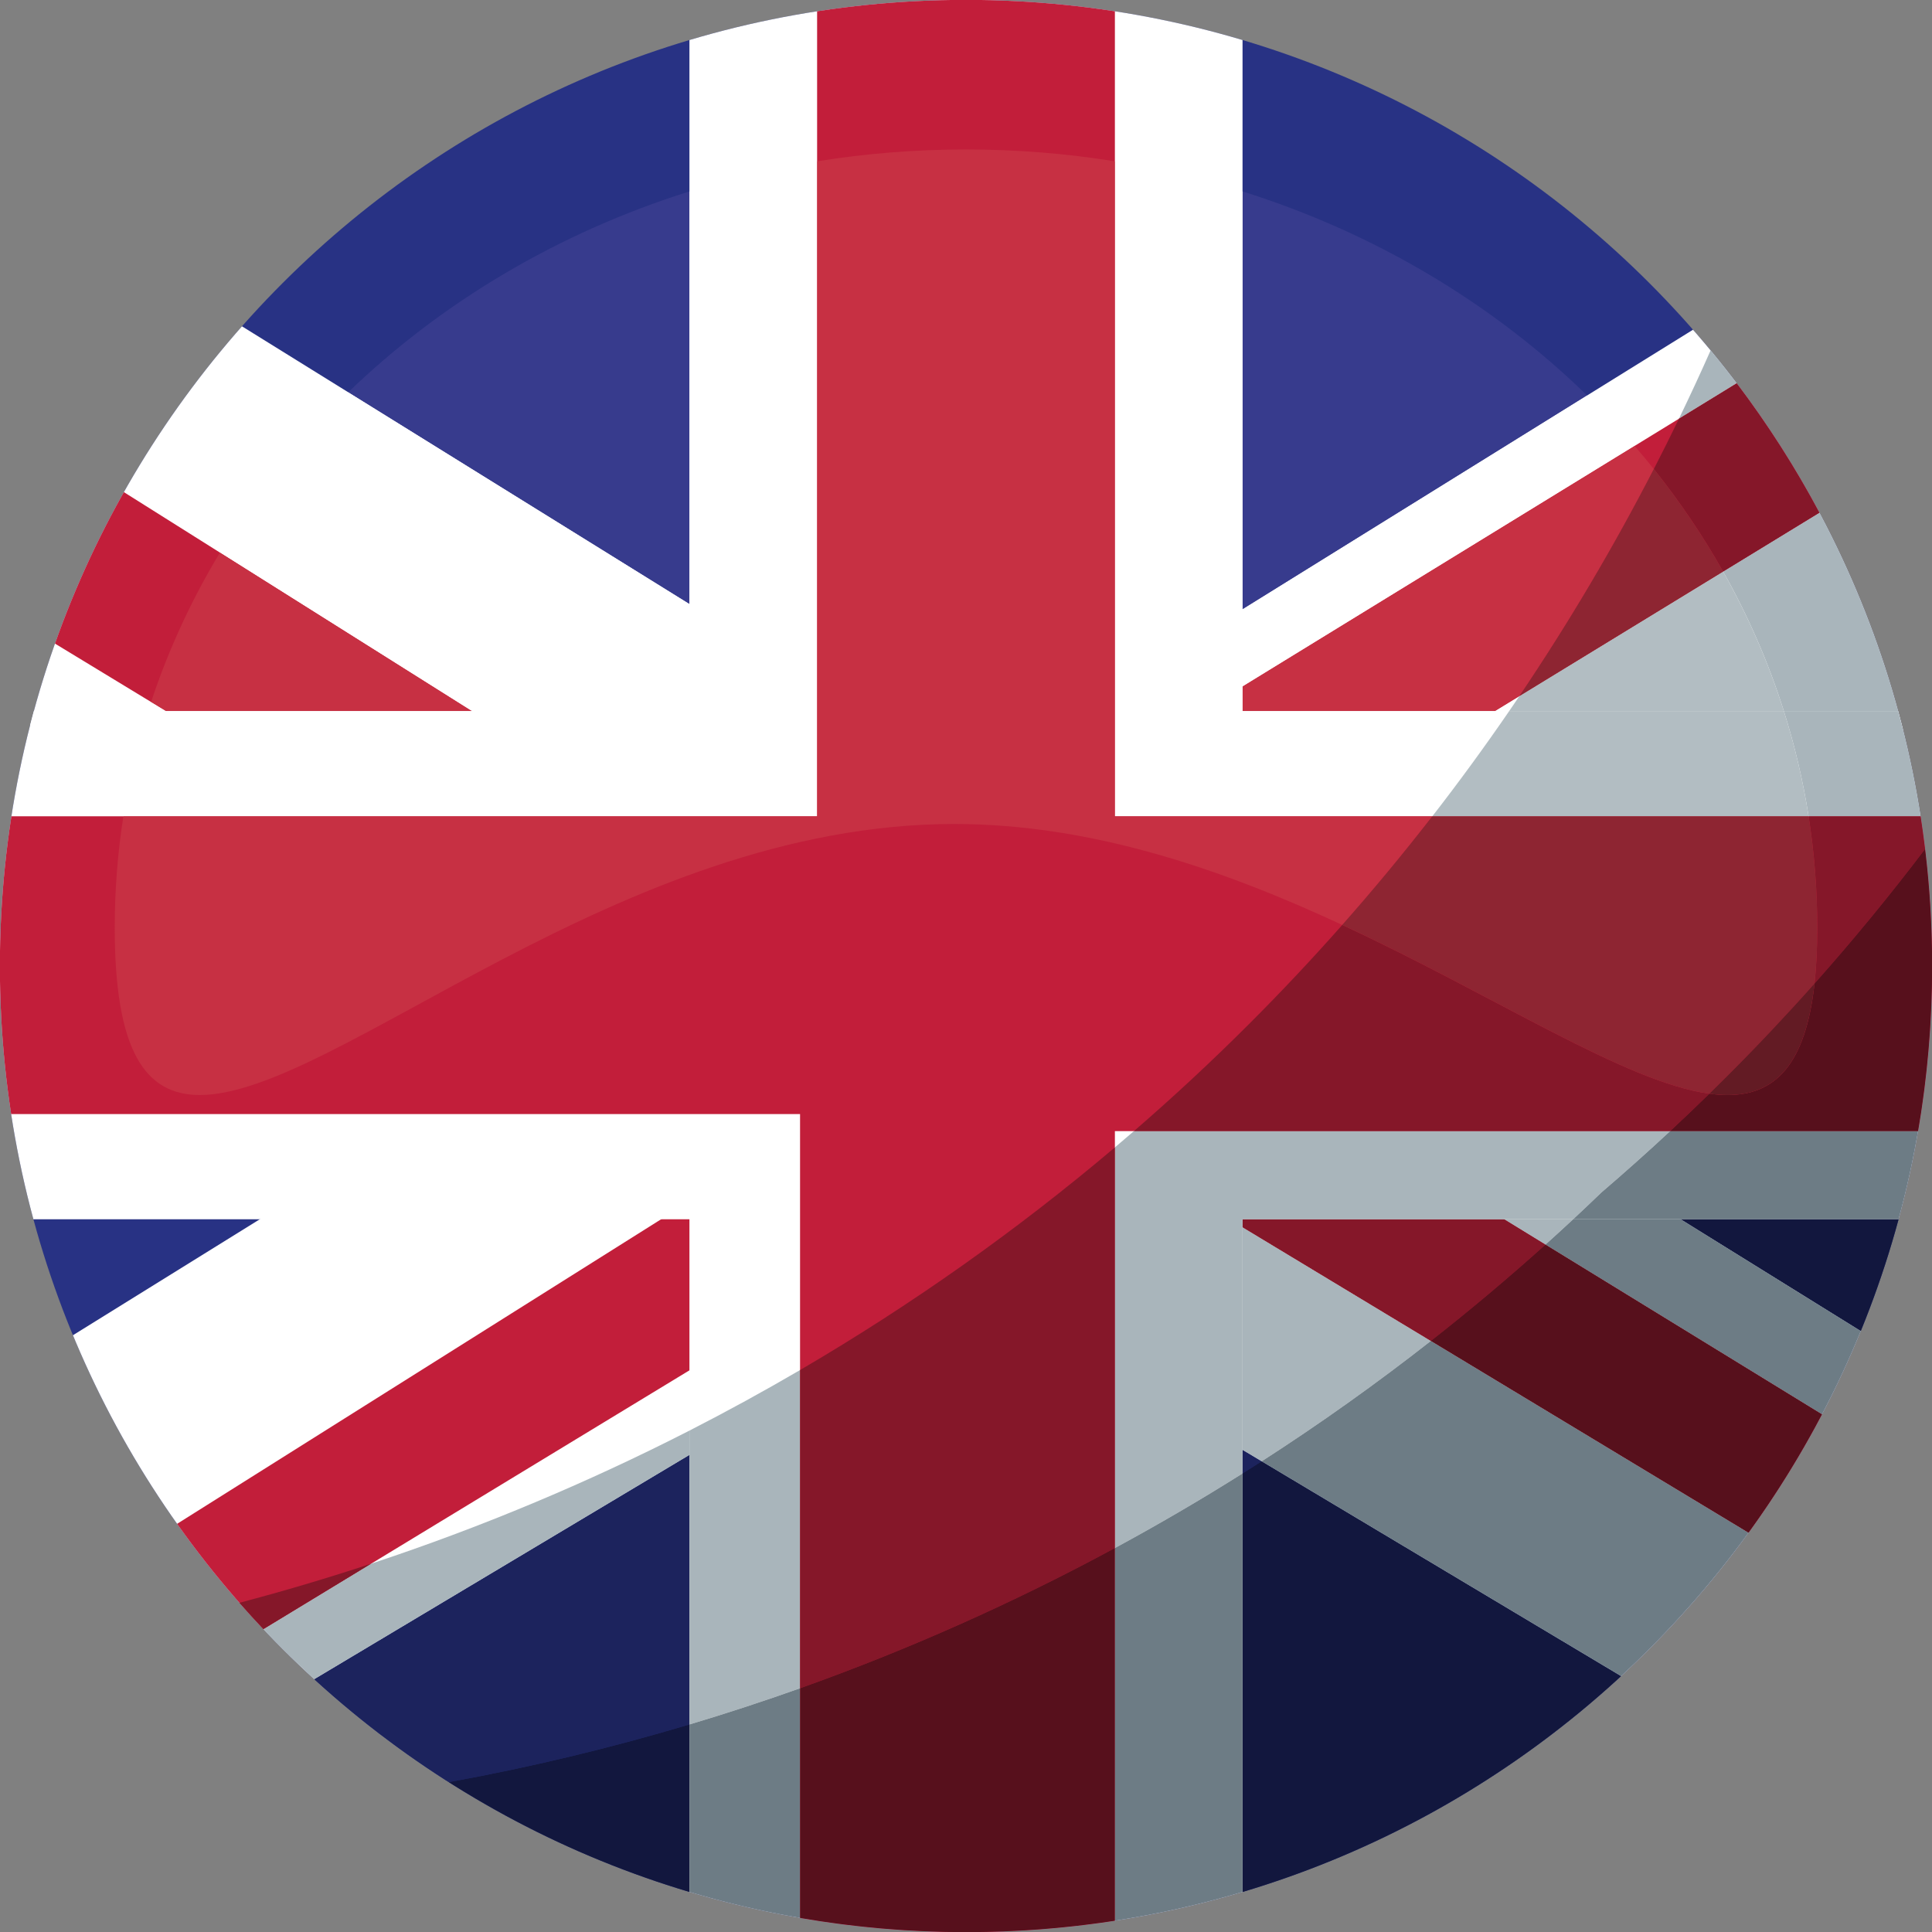
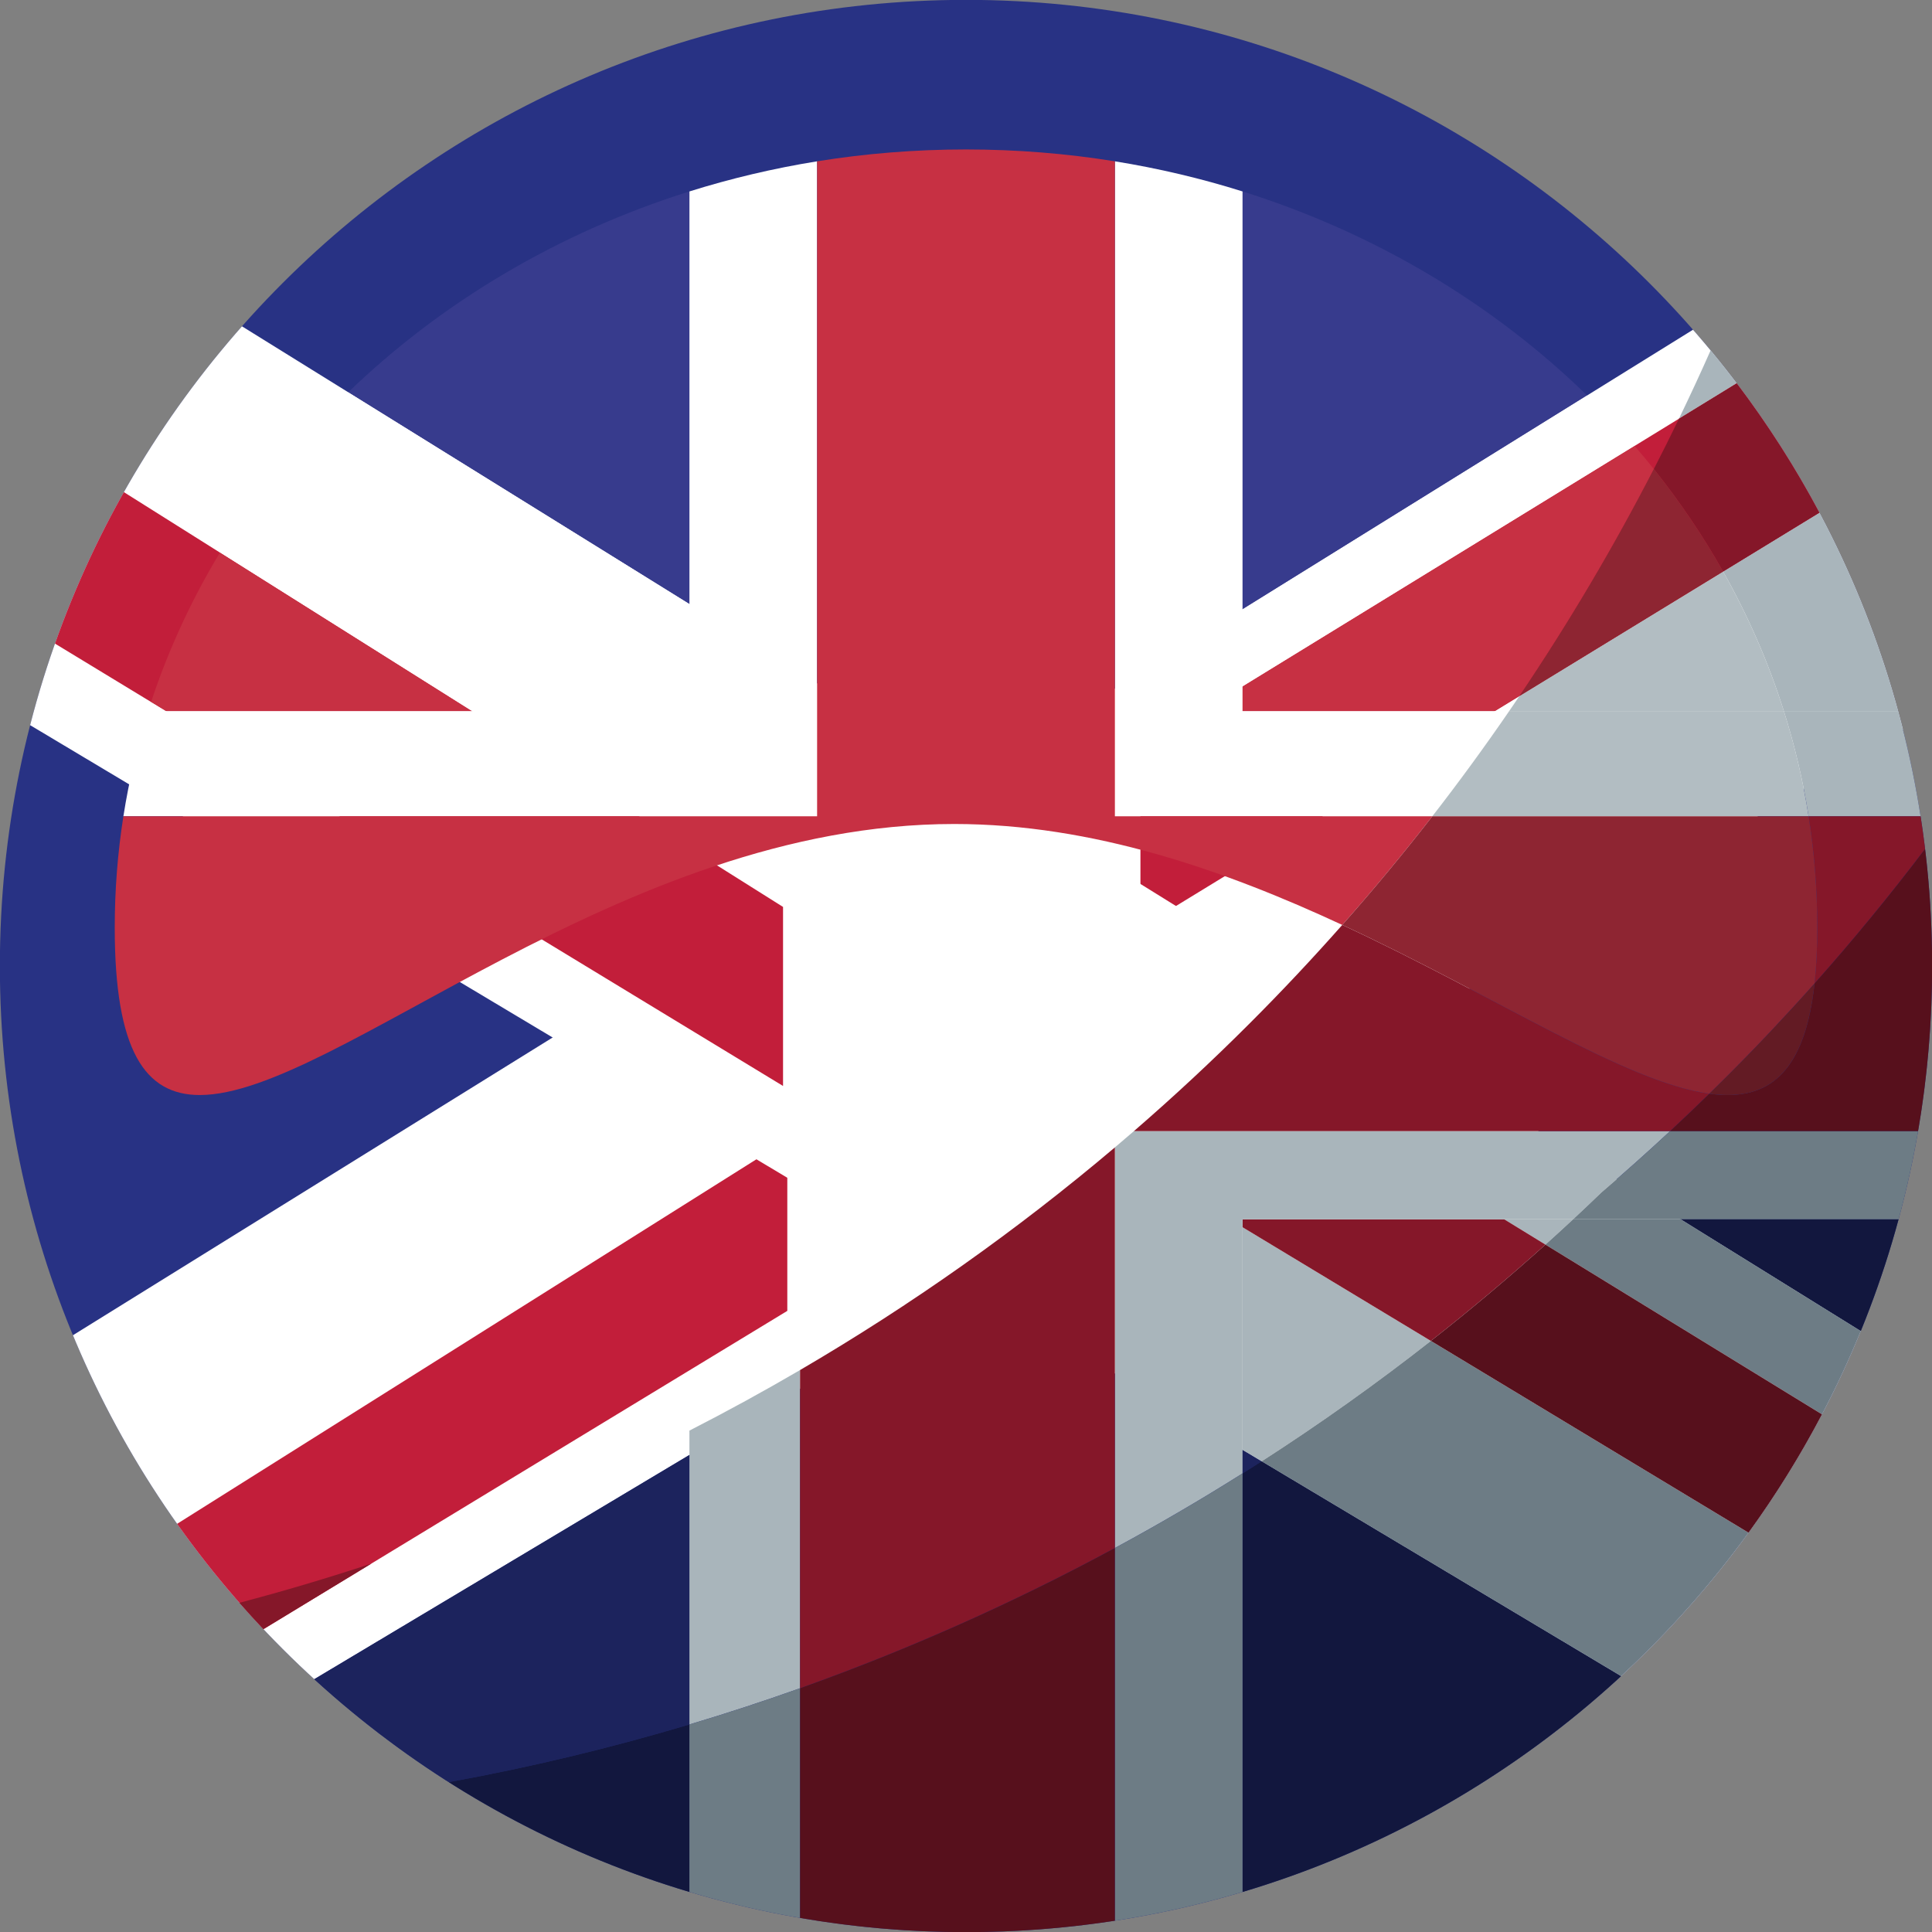
<svg xmlns="http://www.w3.org/2000/svg" height="367.8" preserveAspectRatio="xMidYMid meet" version="1.0" viewBox="28.7 28.7 367.8 367.8" width="367.8" zoomAndPan="magnify">
  <rect x="28.7" y="28.7" width="367.8" height="367.8" fill="#808080" stroke="none" />
  <defs>
    <clipPath id="a">
      <path d="M 28 28 L 397 28 L 397 397 L 28 397 Z M 28 28" />
    </clipPath>
    <clipPath id="b">
      <path d="M 396.523 212.602 C 396.523 314.18 314.18 396.523 212.602 396.523 C 111.02 396.523 28.676 314.18 28.676 212.602 C 28.676 111.023 111.02 28.676 212.602 28.676 C 314.18 28.676 396.523 111.023 396.523 212.602" />
    </clipPath>
    <clipPath id="c">
      <path d="M 28 245 L 179 245 L 179 397 L 28 397 Z M 28 245" />
    </clipPath>
    <clipPath id="d">
      <path d="M 396.523 212.602 C 396.523 314.18 314.18 396.523 212.602 396.523 C 111.02 396.523 28.676 314.18 28.676 212.602 C 28.676 111.023 111.02 28.676 212.602 28.676 C 314.18 28.676 396.523 111.023 396.523 212.602" />
    </clipPath>
    <clipPath id="e">
      <path d="M 245 28 L 397 28 L 397 206 L 245 206 Z M 245 28" />
    </clipPath>
    <clipPath id="f">
      <path d="M 396.523 212.602 C 396.523 314.18 314.18 396.523 212.602 396.523 C 111.02 396.523 28.676 314.18 28.676 212.602 C 28.676 111.023 111.02 28.676 212.602 28.676 C 314.18 28.676 396.523 111.023 396.523 212.602" />
    </clipPath>
    <clipPath id="g">
      <path d="M 28 28 L 397 28 L 397 397 L 28 397 Z M 28 28" />
    </clipPath>
    <clipPath id="h">
      <path d="M 396.523 212.602 C 396.523 314.18 314.18 396.523 212.602 396.523 C 111.02 396.523 28.676 314.18 28.676 212.602 C 28.676 111.023 111.02 28.676 212.602 28.676 C 314.18 28.676 396.523 111.023 396.523 212.602" />
    </clipPath>
    <clipPath id="i">
      <path d="M 28 45 L 178 45 L 178 236 L 28 236 Z M 28 45" />
    </clipPath>
    <clipPath id="j">
      <path d="M 396.523 212.602 C 396.523 314.18 314.18 396.523 212.602 396.523 C 111.02 396.523 28.676 314.18 28.676 212.602 C 28.676 111.023 111.02 28.676 212.602 28.676 C 314.18 28.676 396.523 111.023 396.523 212.602" />
    </clipPath>
    <clipPath id="k">
      <path d="M 259 226 L 397 226 L 397 397 L 259 397 Z M 259 226" />
    </clipPath>
    <clipPath id="l">
-       <path d="M 396.523 212.602 C 396.523 314.18 314.18 396.523 212.602 396.523 C 111.02 396.523 28.676 314.18 28.676 212.602 C 28.676 111.023 111.02 28.676 212.602 28.676 C 314.18 28.676 396.523 111.023 396.523 212.602" />
-     </clipPath>
+       </clipPath>
    <clipPath id="m">
-       <path d="M 28 28 L 397 28 L 397 397 L 28 397 Z M 28 28" />
-     </clipPath>
+       </clipPath>
    <clipPath id="n">
      <path d="M 396.523 212.602 C 396.523 314.18 314.18 396.523 212.602 396.523 C 111.02 396.523 28.676 314.18 28.676 212.602 C 28.676 111.023 111.02 28.676 212.602 28.676 C 314.18 28.676 396.523 111.023 396.523 212.602" />
    </clipPath>
    <clipPath id="o">
      <path d="M 88 305 L 160 305 L 160 368 L 88 368 Z M 88 305" />
    </clipPath>
    <clipPath id="p">
      <path d="M 396.523 212.602 C 396.523 314.18 314.18 396.523 212.602 396.523 C 111.02 396.523 28.676 314.18 28.676 212.602 C 28.676 111.023 111.02 28.676 212.602 28.676 C 314.18 28.676 396.523 111.023 396.523 212.602" />
    </clipPath>
    <clipPath id="q">
-       <path d="M 78 301 L 160 301 L 160 349 L 78 349 Z M 78 301" />
-     </clipPath>
+       </clipPath>
    <clipPath id="r">
      <path d="M 396.523 212.602 C 396.523 314.18 314.18 396.523 212.602 396.523 C 111.02 396.523 28.676 314.18 28.676 212.602 C 28.676 111.023 111.02 28.676 212.602 28.676 C 314.18 28.676 396.523 111.023 396.523 212.602" />
    </clipPath>
    <clipPath id="s">
      <path d="M 74 326 L 100 326 L 100 339 L 74 339 Z M 74 326" />
    </clipPath>
    <clipPath id="t">
      <path d="M 396.523 212.602 C 396.523 314.18 314.18 396.523 212.602 396.523 C 111.02 396.523 28.676 314.18 28.676 212.602 C 28.676 111.023 111.02 28.676 212.602 28.676 C 314.18 28.676 396.523 111.023 396.523 212.602" />
    </clipPath>
    <clipPath id="u">
      <path d="M 159 289 L 182 289 L 182 357 L 159 357 Z M 159 289" />
    </clipPath>
    <clipPath id="v">
      <path d="M 396.523 212.602 C 396.523 314.18 314.18 396.523 212.602 396.523 C 111.02 396.523 28.676 314.18 28.676 212.602 C 28.676 111.023 111.02 28.676 212.602 28.676 C 314.18 28.676 396.523 111.023 396.523 212.602" />
    </clipPath>
    <clipPath id="w">
      <path d="M 265 304 L 269 304 L 269 310 L 265 310 Z M 265 304" />
    </clipPath>
    <clipPath id="x">
      <path d="M 396.523 212.602 C 396.523 314.18 314.18 396.523 212.602 396.523 C 111.02 396.523 28.676 314.18 28.676 212.602 C 28.676 111.023 111.02 28.676 212.602 28.676 C 314.18 28.676 396.523 111.023 396.523 212.602" />
    </clipPath>
    <clipPath id="y">
      <path d="M 265 260 L 329 260 L 329 307 L 265 307 Z M 265 260" />
    </clipPath>
    <clipPath id="z">
      <path d="M 396.523 212.602 C 396.523 314.18 314.18 396.523 212.602 396.523 C 111.02 396.523 28.676 314.18 28.676 212.602 C 28.676 111.023 111.02 28.676 212.602 28.676 C 314.18 28.676 396.523 111.023 396.523 212.602" />
    </clipPath>
    <clipPath id="A">
      <path d="M 265 260 L 323 260 L 323 284 L 265 284 Z M 265 260" />
    </clipPath>
    <clipPath id="B">
      <path d="M 396.523 212.602 C 396.523 314.18 314.18 396.523 212.602 396.523 C 111.02 396.523 28.676 314.18 28.676 212.602 C 28.676 111.023 111.02 28.676 212.602 28.676 C 314.18 28.676 396.523 111.023 396.523 212.602" />
    </clipPath>
    <clipPath id="C">
      <path d="M 240 244 L 347 244 L 347 324 L 240 324 Z M 240 244" />
    </clipPath>
    <clipPath id="D">
      <path d="M 396.523 212.602 C 396.523 314.18 314.18 396.523 212.602 396.523 C 111.02 396.523 28.676 314.18 28.676 212.602 C 28.676 111.023 111.02 28.676 212.602 28.676 C 314.18 28.676 396.523 111.023 396.523 212.602" />
    </clipPath>
    <clipPath id="E">
      <path d="M 348 95 L 391 95 L 391 165 L 348 165 Z M 348 95" />
    </clipPath>
    <clipPath id="F">
      <path d="M 396.523 212.602 C 396.523 314.18 314.18 396.523 212.602 396.523 C 111.02 396.523 28.676 314.18 28.676 212.602 C 28.676 111.023 111.02 28.676 212.602 28.676 C 314.18 28.676 396.523 111.023 396.523 212.602" />
    </clipPath>
    <clipPath id="G">
      <path d="M 343 101 L 376 101 L 376 138 L 343 138 Z M 343 101" />
    </clipPath>
    <clipPath id="H">
      <path d="M 396.523 212.602 C 396.523 314.18 314.18 396.523 212.602 396.523 C 111.02 396.523 28.676 314.18 28.676 212.602 C 28.676 111.023 111.02 28.676 212.602 28.676 C 314.18 28.676 396.523 111.023 396.523 212.602" />
    </clipPath>
    <clipPath id="I">
      <path d="M 368 164 L 395 164 L 395 185 L 368 185 Z M 368 164" />
    </clipPath>
    <clipPath id="J">
      <path d="M 396.523 212.602 C 396.523 314.18 314.18 396.523 212.602 396.523 C 111.02 396.523 28.676 314.18 28.676 212.602 C 28.676 111.023 111.02 28.676 212.602 28.676 C 314.18 28.676 396.523 111.023 396.523 212.602" />
    </clipPath>
    <clipPath id="K">
      <path d="M 181 184 L 396 184 L 396 351 L 181 351 Z M 181 184" />
    </clipPath>
    <clipPath id="L">
      <path d="M 396.523 212.602 C 396.523 314.18 314.18 396.523 212.602 396.523 C 111.02 396.523 28.676 314.18 28.676 212.602 C 28.676 111.023 111.02 28.676 212.602 28.676 C 314.18 28.676 396.523 111.023 396.523 212.602" />
    </clipPath>
    <clipPath id="M">
      <path d="M 114 260 L 391 260 L 391 389 L 114 389 Z M 114 260" />
    </clipPath>
    <clipPath id="N">
      <path d="M 396.523 212.602 C 396.523 314.18 314.18 396.523 212.602 396.523 C 111.02 396.523 28.676 314.18 28.676 212.602 C 28.676 111.023 111.02 28.676 212.602 28.676 C 314.18 28.676 396.523 111.023 396.523 212.602" />
    </clipPath>
    <clipPath id="O">
      <path d="M 268 260 L 383 260 L 383 348 L 268 348 Z M 268 260" />
    </clipPath>
    <clipPath id="P">
      <path d="M 396.523 212.602 C 396.523 314.18 314.18 396.523 212.602 396.523 C 111.02 396.523 28.676 314.18 28.676 212.602 C 28.676 111.023 111.02 28.676 212.602 28.676 C 314.18 28.676 396.523 111.023 396.523 212.602" />
    </clipPath>
    <clipPath id="Q">
      <path d="M 301 265 L 376 265 L 376 321 L 301 321 Z M 301 265" />
    </clipPath>
    <clipPath id="R">
      <path d="M 396.523 212.602 C 396.523 314.18 314.18 396.523 212.602 396.523 C 111.02 396.523 28.676 314.18 28.676 212.602 C 28.676 111.023 111.02 28.676 212.602 28.676 C 314.18 28.676 396.523 111.023 396.523 212.602" />
    </clipPath>
    <clipPath id="S">
      <path d="M 159 244 L 394 244 L 394 395 L 159 395 Z M 159 244" />
    </clipPath>
    <clipPath id="T">
      <path d="M 396.523 212.602 C 396.523 314.18 314.18 396.523 212.602 396.523 C 111.02 396.523 28.676 314.18 28.676 212.602 C 28.676 111.023 111.02 28.676 212.602 28.676 C 314.18 28.676 396.523 111.023 396.523 212.602" />
    </clipPath>
    <clipPath id="U">
      <path d="M 181 190 L 397 190 L 397 397 L 181 397 Z M 181 190" />
    </clipPath>
    <clipPath id="V">
      <path d="M 396.523 212.602 C 396.523 314.18 314.18 396.523 212.602 396.523 C 111.02 396.523 28.676 314.18 28.676 212.602 C 28.676 111.023 111.02 28.676 212.602 28.676 C 314.18 28.676 396.523 111.023 396.523 212.602" />
    </clipPath>
  </defs>
  <g>
    <g clip-path="url(#a)">
      <g clip-path="url(#b)">
        <g>
          <path d="M 0 402.516 L 497.445 402.516 L 497.445 22.367 L 0 22.367 Z M 0 402.516" fill="#283284" />
        </g>
        <g>
          <path d="M -2.586 402.836 L -70.625 402.516 L -70.625 353.156 L 462.344 22.367 L 497.445 22.367 L 497.445 103.953 L -2.586 402.836" fill="#fff" />
        </g>
      </g>
    </g>
    <g clip-path="url(#c)">
      <g clip-path="url(#d)">
        <path d="M 178.582 245.695 L -70.625 402.516 L -25.941 402.516 L 178.582 278.254 L 178.582 245.695" fill="#c21e3a" />
      </g>
    </g>
    <g clip-path="url(#e)">
      <g clip-path="url(#f)">
        <path d="M 245.809 205.312 L 497.445 51.523 L 497.445 22.367 L 488.531 22.367 L 245.809 171.324 L 245.809 205.312" fill="#c21e3a" />
      </g>
    </g>
    <g clip-path="url(#g)">
      <g clip-path="url(#h)">
        <path d="M 429.402 402.836 L 497.445 402.516 L 497.445 353.156 L -35.531 22.367 L -70.625 22.367 L -70.625 103.953 L 429.402 402.836" fill="#fff" />
      </g>
    </g>
    <g clip-path="url(#i)">
      <g clip-path="url(#j)">
        <path d="M 177.77 201.355 L -70.625 45.043 L -70.625 84.516 L 177.77 235.438 L 177.77 201.355" fill="#c21e3a" />
      </g>
    </g>
    <g clip-path="url(#k)">
      <g clip-path="url(#l)">
        <path d="M 259.852 226.93 L 259.852 259.074 L 497.445 402.516 L 497.445 372.762 L 259.852 226.93" fill="#c21e3a" />
      </g>
    </g>
    <g clip-path="url(#m)">
      <g clip-path="url(#n)">
        <g>
          <path d="M 497.445 164.066 L 265.246 164.066 L 265.246 22.367 L 159.949 22.367 L 159.949 164.066 L -72.242 164.066 L -72.242 260.82 L 159.949 260.82 L 159.949 402.516 L 265.246 402.516 L 265.246 260.82 L 497.445 260.82 L 497.445 164.066" fill="#fff" />
        </g>
        <g>
          <path d="M 497.445 184.094 L 240.945 184.094 L 240.945 22.367 L 184.254 22.367 L 184.254 184.094 L -72.242 184.094 L -72.242 240.789 L 181.008 240.789 L 181.008 402.516 L 240.945 402.516 L 240.945 244.031 L 497.445 244.031 L 497.445 184.094" fill="#c21e3a" />
        </g>
      </g>
    </g>
    <g clip-path="url(#o)">
      <g clip-path="url(#p)">
        <path d="M 114.129 367.973 C 105.02 362.188 96.453 355.621 88.527 348.375 L 159.949 305.68 L 159.949 356.992 C 144.91 361.488 129.613 365.156 114.129 367.973" fill="#1c235d" />
      </g>
    </g>
    <g clip-path="url(#q)">
      <g clip-path="url(#r)">
        <path d="M 88.527 348.375 C 85.184 345.316 81.957 342.145 78.848 338.852 L 99.383 326.375 C 120.188 319.496 140.441 311.027 159.949 301.047 L 159.949 305.68 L 88.527 348.375" fill="#a9b5bb" />
      </g>
    </g>
    <g clip-path="url(#s)">
      <g clip-path="url(#t)">
        <path d="M 78.848 338.852 C 77.293 337.203 75.77 335.531 74.277 333.828 C 82.719 331.602 91.098 329.113 99.383 326.375 L 78.848 338.852" fill="#851729" />
      </g>
    </g>
    <g clip-path="url(#u)">
      <g clip-path="url(#v)">
        <path d="M 159.949 356.992 L 159.949 301.047 C 167.074 297.402 174.094 293.559 181.008 289.52 L 181.008 350.098 C 174.051 352.574 167.031 354.875 159.949 356.992" fill="#a9b5bb" />
      </g>
    </g>
    <g clip-path="url(#w)">
      <g clip-path="url(#x)">
        <path d="M 265.246 309.203 L 265.246 304.715 L 268.887 306.891 C 267.68 307.664 266.465 308.441 265.246 309.203" fill="#1c235d" />
      </g>
    </g>
    <g clip-path="url(#y)">
      <g clip-path="url(#z)">
        <path d="M 268.887 306.891 L 265.246 304.715 L 265.246 262.332 L 301.094 283.973 C 290.699 292.125 279.957 299.766 268.887 306.891 M 322.91 265.637 L 315.062 260.82 L 328.176 260.82 C 326.43 262.441 324.68 264.047 322.91 265.637" fill="#a9b5bb" />
      </g>
    </g>
    <g clip-path="url(#A)">
      <g clip-path="url(#B)">
        <path d="M 301.094 283.973 L 265.246 262.332 L 265.246 260.82 L 315.062 260.82 L 322.91 265.637 C 315.836 272.004 308.555 278.121 301.094 283.973" fill="#851729" />
      </g>
    </g>
    <g clip-path="url(#C)">
      <g clip-path="url(#D)">
        <path d="M 240.945 323.402 L 240.945 247.133 C 242.164 246.105 243.363 245.074 244.57 244.031 L 346.648 244.031 C 342.367 248.012 338.016 251.898 333.586 255.691 C 331.797 257.414 329.988 259.129 328.176 260.82 L 265.246 260.82 L 265.246 309.203 C 257.301 314.207 249.195 318.941 240.945 323.402" fill="#a9b5bb" />
      </g>
    </g>
    <g clip-path="url(#E)">
      <g clip-path="url(#F)">
        <path d="M 390.055 164.066 L 368.297 164.066 C 365.371 154.812 361.484 145.93 356.738 137.516 L 375.07 126.312 C 381.387 138.184 386.441 150.828 390.055 164.066 M 348.328 108.406 C 350.41 104.105 352.422 99.77 354.355 95.402 C 356.051 97.449 357.711 99.547 359.316 101.664 L 348.328 108.406" fill="#a9b5bb" />
      </g>
    </g>
    <g clip-path="url(#G)">
      <g clip-path="url(#H)">
        <path d="M 356.738 137.516 C 352.887 130.68 348.469 124.156 343.543 117.992 C 345.18 114.816 346.773 111.621 348.328 108.406 L 359.316 101.664 C 365.191 109.426 370.465 117.66 375.07 126.312 L 356.738 137.516" fill="#851729" />
      </g>
    </g>
    <g clip-path="url(#I)">
      <g clip-path="url(#J)">
        <path d="M 394.328 184.094 L 373.008 184.094 C 371.938 177.254 370.355 170.57 368.297 164.066 L 390.055 164.066 C 391.84 170.605 393.27 177.285 394.328 184.094" fill="#a9b5bb" />
      </g>
    </g>
    <g clip-path="url(#K)">
      <g clip-path="url(#L)">
        <path d="M 181.008 350.098 L 181.008 289.52 C 202.102 277.188 222.18 263.016 240.945 247.133 L 240.945 323.402 C 221.684 333.82 201.629 342.75 181.008 350.098 M 346.648 244.031 L 244.57 244.031 C 252.137 237.48 259.488 230.645 266.598 223.531 C 272.676 217.453 278.559 211.195 284.23 204.781 C 313.598 218.43 338.066 234.707 354.113 236.91 C 351.652 239.316 349.164 241.691 346.648 244.031 M 374.137 215.93 C 374.48 212.793 374.656 209.258 374.656 205.293 C 374.656 198.098 374.094 191.016 373.008 184.094 L 394.328 184.094 C 394.648 186.152 394.938 188.234 395.188 190.316 C 388.523 199.105 381.5 207.656 374.137 215.93" fill="#851729" />
      </g>
    </g>
    <g clip-path="url(#M)">
      <g clip-path="url(#N)">
        <path d="M 265.246 388.879 L 265.246 309.203 C 266.465 308.441 267.68 307.664 268.887 306.891 L 337.312 347.789 C 316.996 366.539 292.441 380.77 265.246 388.879 M 159.949 388.879 C 143.605 384.004 128.219 376.922 114.129 367.973 C 129.613 365.156 144.91 361.488 159.949 356.992 L 159.949 388.879 M 382.945 282.094 L 348.668 260.82 L 390.141 260.82 C 388.168 268.102 385.758 275.199 382.945 282.094" fill="#12173e" />
      </g>
    </g>
    <g clip-path="url(#O)">
      <g clip-path="url(#P)">
        <path d="M 337.312 347.789 L 268.887 306.891 C 279.957 299.766 290.699 292.125 301.094 283.973 L 361.574 320.488 C 354.402 330.375 346.27 339.523 337.312 347.789 M 375.562 297.953 L 322.91 265.637 C 324.68 264.047 326.43 262.441 328.176 260.82 L 348.668 260.82 L 382.945 282.094 C 380.73 287.516 378.266 292.805 375.562 297.953" fill="#6d7c85" />
      </g>
    </g>
    <g clip-path="url(#Q)">
      <g clip-path="url(#R)">
        <path d="M 361.574 320.488 L 301.094 283.973 C 308.555 278.121 315.836 272.004 322.91 265.637 L 375.562 297.953 C 371.438 305.82 366.758 313.348 361.574 320.488" fill="#57101c" />
      </g>
    </g>
    <g clip-path="url(#S)">
      <g clip-path="url(#T)">
        <path d="M 240.945 394.355 L 240.945 323.402 C 249.195 318.941 257.301 314.207 265.246 309.203 L 265.246 388.879 C 257.359 391.234 249.242 393.07 240.945 394.355 M 181.008 393.82 C 173.844 392.582 166.809 390.922 159.949 388.879 L 159.949 356.992 C 167.031 354.875 174.051 352.574 181.008 350.098 L 181.008 393.82 M 390.141 260.82 L 328.176 260.82 C 329.988 259.129 331.797 257.414 333.586 255.691 C 338.016 251.898 342.367 248.012 346.648 244.031 L 393.852 244.031 C 392.871 249.723 391.629 255.32 390.141 260.82" fill="#6d7c85" />
      </g>
    </g>
    <g clip-path="url(#U)">
      <g clip-path="url(#V)">
        <path d="M 212.602 396.523 C 201.824 396.523 191.273 395.602 181.008 393.82 L 181.008 350.098 C 201.629 342.75 221.684 333.82 240.945 323.402 L 240.945 394.355 C 231.707 395.785 222.242 396.523 212.602 396.523 M 393.852 244.031 L 346.648 244.031 C 349.164 241.691 351.652 239.316 354.113 236.91 C 355.316 237.078 356.469 237.164 357.574 237.164 C 366.648 237.164 372.438 231.375 374.137 215.93 C 381.5 207.656 388.523 199.105 395.188 190.316 C 396.07 197.621 396.523 205.059 396.523 212.602 C 396.523 223.316 395.609 233.82 393.852 244.031" fill="#57101c" />
      </g>
    </g>
    <g>
      <path d="M 265.246 144.695 L 265.246 65.145 C 290.508 73.074 312.961 86.555 330.84 103.984 L 265.246 144.695 M 159.949 143.691 L 94.992 103.375 C 112.77 86.234 134.984 72.98 159.949 65.145 L 159.949 143.691" fill="#373b8d" />
    </g>
    <g>
      <path d="M 316.012 164.066 L 313.297 164.066 L 317.945 161.227 C 317.301 162.18 316.66 163.117 316.012 164.066 M 265.246 159.395 L 265.246 144.695 L 330.84 103.984 C 334.004 107.066 337.016 110.27 339.883 113.59 L 265.246 159.395" fill="#fff" />
    </g>
    <g>
      <path d="M 313.297 164.066 L 265.246 164.066 L 265.246 159.395 L 339.883 113.59 C 341.133 115.035 342.355 116.508 343.543 117.992 C 335.875 132.875 327.328 147.316 317.945 161.227 L 313.297 164.066" fill="#c73043" />
    </g>
    <g>
      <path d="M 159.949 164.066 L 118.516 164.066 L 70.57 133.895 C 77.277 122.773 85.504 112.52 94.992 103.375 L 159.949 143.691 L 159.949 164.066 M 60.305 164.066 L 56.902 164.066 C 57.082 163.492 57.27 162.91 57.461 162.34 L 60.305 164.066" fill="#fff" />
    </g>
    <g>
      <path d="M 118.516 164.066 L 60.305 164.066 L 57.461 162.34 C 60.758 152.371 65.172 142.855 70.57 133.895 L 118.516 164.066" fill="#c73043" />
    </g>
    <g>
      <path d="M 301.379 184.094 L 240.945 184.094 L 240.945 59.41 C 249.285 60.754 257.398 62.68 265.246 65.145 L 265.246 164.066 L 316.012 164.066 C 311.336 170.875 306.457 177.555 301.379 184.094 M 184.254 184.094 L 52.191 184.094 C 53.262 177.254 54.844 170.57 56.902 164.066 L 159.949 164.066 L 159.949 65.145 C 167.801 62.684 175.91 60.758 184.254 59.41 L 184.254 184.094" fill="#fff" />
    </g>
    <g>
      <path d="M 66.73 237.164 C 56.34 237.164 50.543 228.793 50.543 205.293 C 50.543 198.098 51.105 191.016 52.191 184.094 L 184.254 184.094 L 184.254 59.41 C 193.457 57.926 202.934 57.152 212.602 57.152 C 222.27 57.152 231.742 57.926 240.945 59.41 L 240.945 184.094 L 301.379 184.094 C 295.895 191.156 290.176 198.059 284.23 204.781 C 261.922 194.414 236.781 185.566 210.363 185.566 C 146.57 185.566 92.516 237.152 66.73 237.164" fill="#c73043" />
    </g>
    <g>
      <path d="M 368.297 164.066 L 316.012 164.066 C 316.66 163.117 317.301 162.18 317.945 161.227 L 356.738 137.516 C 361.484 145.93 365.371 154.812 368.297 164.066" fill="#b2bdc2" />
    </g>
    <g>
      <path d="M 317.945 161.227 C 327.328 147.316 335.875 132.875 343.543 117.992 C 348.469 124.156 352.887 130.68 356.738 137.516 L 317.945 161.227" fill="#8e2532" />
    </g>
    <g>
      <path d="M 373.008 184.094 L 301.379 184.094 C 306.457 177.555 311.336 170.875 316.012 164.066 L 368.297 164.066 C 370.355 170.57 371.938 177.254 373.008 184.094" fill="#b2bdc2" />
    </g>
    <g>
      <path d="M 354.113 236.91 C 338.066 234.707 313.598 218.43 284.23 204.781 C 290.176 198.059 295.895 191.156 301.379 184.094 L 373.008 184.094 C 374.094 191.016 374.656 198.098 374.656 205.293 C 374.656 209.258 374.48 212.793 374.137 215.93 C 368.754 221.977 363.188 227.879 357.438 233.625 C 356.336 234.727 355.227 235.824 354.113 236.91" fill="#8e2532" />
    </g>
    <g>
      <path d="M 357.574 237.164 C 356.469 237.164 355.316 237.078 354.113 236.91 C 355.227 235.824 356.336 234.727 357.438 233.625 C 363.188 227.879 368.754 221.977 374.137 215.93 C 372.438 231.375 366.648 237.164 357.574 237.164" fill="#631b24" />
    </g>
  </g>
</svg>